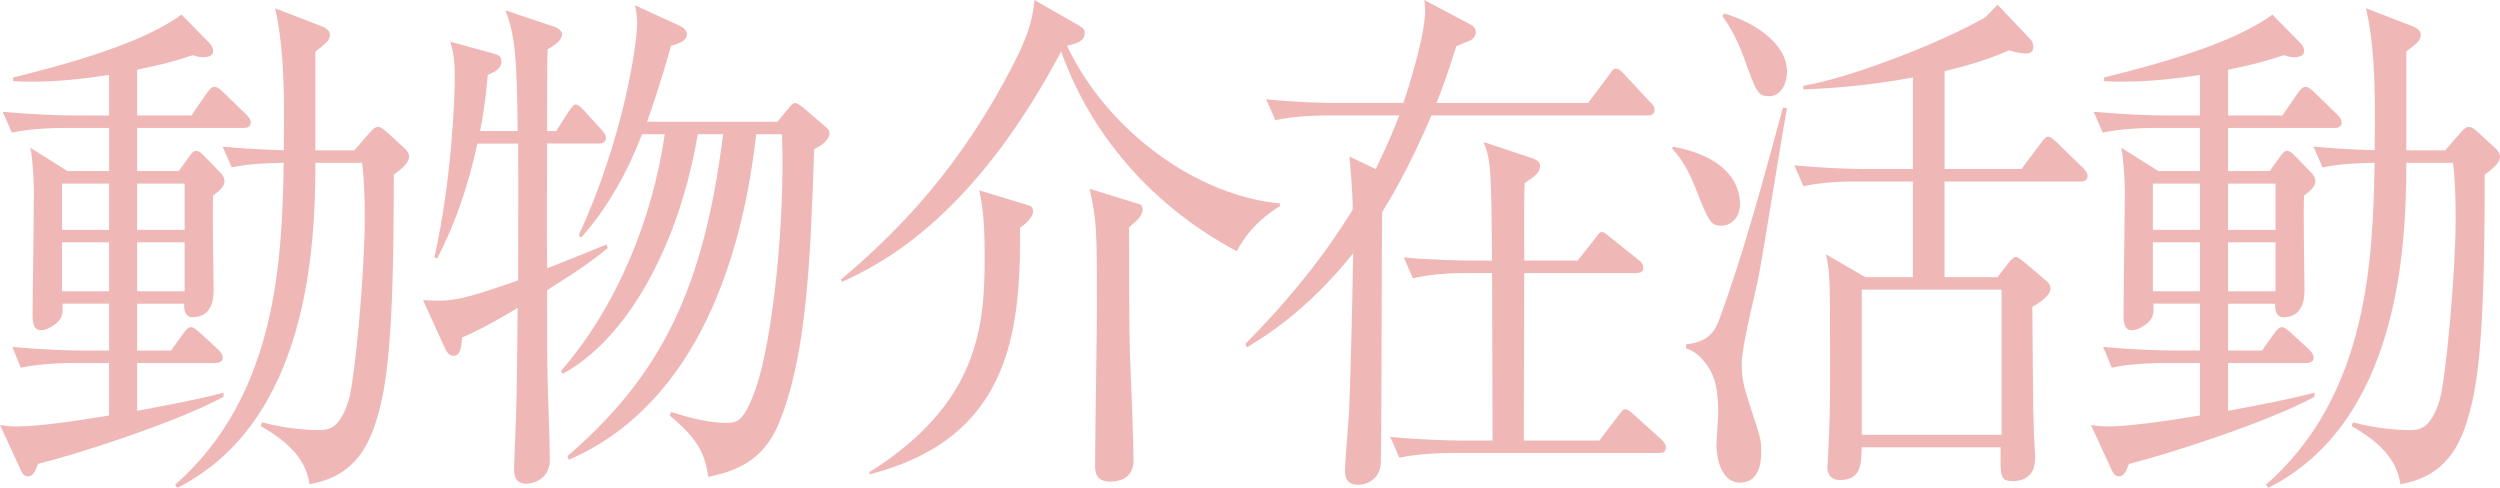
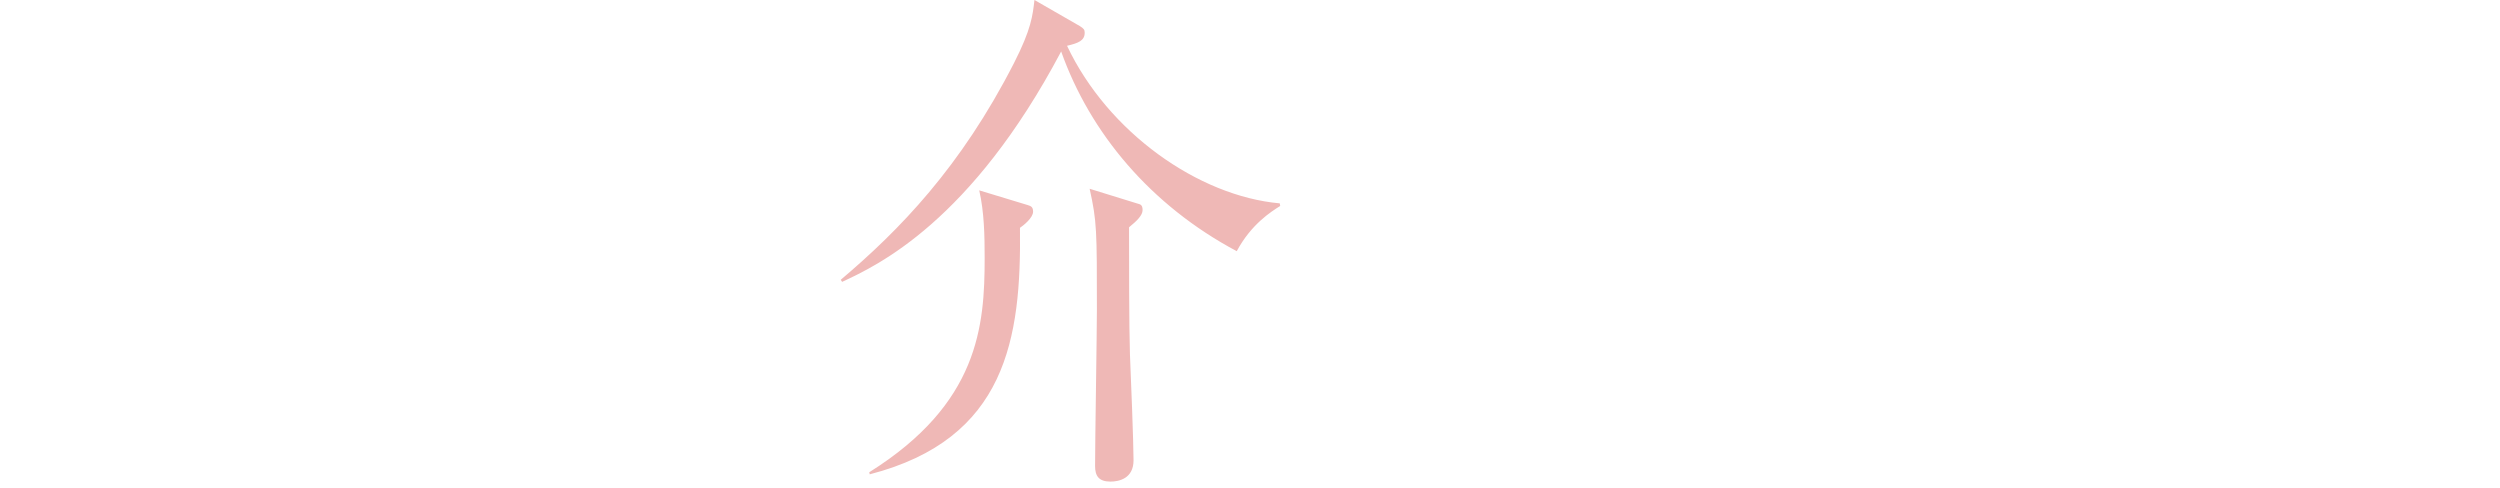
<svg xmlns="http://www.w3.org/2000/svg" version="1.1" id="レイヤー_1" x="0px" y="0px" width="105.618px" height="20.61px" viewBox="0 0 105.618 20.61" style="enable-background:new 0 0 105.618 20.61;" xml:space="preserve">
  <style type="text/css">
	.st0{fill:#EFB8B6;}
</style>
  <g>
-     <path class="st0" d="M10.305,5.405H5.793v1.823h1.759l0.459-0.637c0.096-0.132,0.172-0.22,0.268-0.22   c0.076,0,0.191,0.044,0.325,0.197l0.707,0.726c0.096,0.088,0.172,0.22,0.172,0.373c0,0.154-0.096,0.308-0.478,0.594   c-0.038,0.637,0.019,3.428,0.019,3.977c0,0.264,0,1.165-0.898,1.165c-0.248,0-0.363-0.22-0.344-0.571H5.793v1.978h1.434   l0.517-0.726c0.114-0.153,0.21-0.264,0.325-0.264c0.095,0,0.21,0.088,0.382,0.242l0.765,0.703c0.115,0.109,0.191,0.22,0.191,0.352   s-0.096,0.22-0.306,0.22H5.793v2.021c1.491-0.286,2.581-0.483,3.651-0.77v0.176c-2.026,1.099-6.31,2.461-7.839,2.835   c-0.114,0.329-0.229,0.527-0.421,0.527c-0.134,0-0.229-0.088-0.306-0.264L0,17.951c0.248,0.044,0.401,0.066,0.745,0.066   c0.842,0,2.39-0.22,3.862-0.462v-2.219H3.135c-0.172,0-1.357,0-2.256,0.197l-0.363-0.879c1.3,0.132,2.658,0.154,2.926,0.154h1.166   v-1.978h-1.97c0.02,0.285,0.02,0.527-0.152,0.725c-0.153,0.176-0.497,0.396-0.746,0.396c-0.21,0-0.363-0.109-0.363-0.615   c0-0.856,0.058-4.57,0.058-5.317c0-0.065-0.038-1.274-0.153-1.779l1.568,0.988h1.759V5.405H2.733c-0.478,0-1.396,0.021-2.236,0.197   L0.114,4.724c1.204,0.11,2.409,0.154,2.944,0.154h1.549V3.164C3.651,3.317,2.466,3.449,1.452,3.449c-0.42,0-0.611,0-0.898-0.021   V3.273c2.142-0.527,5.469-1.428,7.112-2.658l1.186,1.208c0.096,0.11,0.153,0.198,0.153,0.33c0,0.197-0.172,0.264-0.459,0.264   c-0.115,0-0.268-0.044-0.401-0.088C7.552,2.526,7.093,2.681,5.793,2.944v1.934h2.294l0.65-0.945   c0.134-0.176,0.21-0.264,0.325-0.264c0.114,0,0.229,0.088,0.363,0.22L10.4,4.834c0.096,0.088,0.191,0.22,0.191,0.329   C10.592,5.339,10.477,5.405,10.305,5.405z M4.607,7.756H2.619v1.956h1.988V7.756z M4.607,10.239H2.619v2.065h1.988V10.239z    M7.8,7.756H5.793v1.956H7.8V7.756z M7.8,10.239H5.793v2.065H7.8V10.239z M16.634,7.383c0.019,7.36-0.345,9.162-0.766,10.48   c-0.401,1.274-1.128,2.308-2.791,2.593c-0.172-1.208-1.128-1.911-2.064-2.461l0.057-0.153c1.128,0.308,2.199,0.329,2.333,0.329   c0.459,0,0.918,0,1.319-1.23c0.268-0.856,0.688-5.383,0.688-7.756c0-0.682-0.02-1.648-0.115-2.308h-1.97   c0,3.56-0.306,10.942-5.831,13.733l-0.096-0.132c4.359-3.823,4.513-9.646,4.589-13.602c-0.631,0.022-1.396,0.022-2.198,0.198   L9.406,6.196c0.746,0.065,1.262,0.109,2.581,0.153c0.058-3.208-0.076-4.724-0.363-5.998l1.988,0.769   c0.211,0.088,0.325,0.198,0.325,0.352c0,0.132-0.058,0.22-0.134,0.308c-0.058,0.066-0.325,0.286-0.479,0.396V6.35h1.645l0.65-0.747   c0.152-0.176,0.248-0.241,0.344-0.241c0.115,0,0.191,0.044,0.383,0.22l0.745,0.681c0.115,0.11,0.191,0.22,0.191,0.374   C17.283,6.855,16.997,7.119,16.634,7.383z" />
-     <path class="st0" d="M23.113,12.261c0,2.658,0,3.12,0.039,4.395c0.019,0.769,0.076,1.999,0.076,2.769   c0,0.9-0.822,1.011-0.994,1.011c-0.421,0-0.517-0.286-0.517-0.615c0-0.088,0.038-0.901,0.038-1.055   c0.077-1.648,0.077-2.241,0.115-5.757c-1.396,0.835-1.95,1.076-2.352,1.252c-0.02,0.396-0.058,0.77-0.363,0.77   c-0.211,0-0.325-0.242-0.383-0.374l-0.898-1.978c1.186,0.066,1.511,0.044,4.015-0.835c0-1.934,0.02-4.108,0-5.778h-1.721   c-0.573,2.658-1.396,4.263-1.701,4.855l-0.114-0.044c0.726-3.252,0.86-6.68,0.86-7.624c0-0.813-0.077-1.099-0.191-1.494   l1.835,0.505c0.153,0.044,0.325,0.088,0.325,0.33c0,0.308-0.268,0.439-0.573,0.571c-0.096,1.032-0.191,1.691-0.325,2.373h1.587   c-0.038-3.099-0.096-3.999-0.517-5.098l2.104,0.703c0.114,0.044,0.287,0.153,0.287,0.308c0,0.264-0.325,0.461-0.612,0.637   c-0.02,0.462-0.02,2.791-0.02,3.45h0.383l0.535-0.835c0.096-0.132,0.191-0.286,0.287-0.286c0.114,0,0.248,0.132,0.344,0.242   l0.765,0.835C25.504,5.581,25.6,5.69,25.6,5.822c0,0.198-0.173,0.242-0.287,0.242h-2.199c0,1.406-0.019,3.867,0,5.273   c0.383-0.154,2.161-0.857,2.505-1.011l0.058,0.153C25.141,10.92,24.548,11.359,23.113,12.261z M34.395,6.306   c-0.153,4.593-0.307,8.768-1.511,11.624c-0.727,1.735-2.104,2.021-2.964,2.219c-0.134-0.988-0.439-1.604-1.625-2.593l0.058-0.153   c1.262,0.417,1.988,0.461,2.313,0.461c0.459,0,0.765,0,1.3-1.56c0.669-2.021,1.205-6.834,1.071-10.635h-1.09   c-0.555,4.966-2.391,11.359-7.916,13.755l-0.058-0.154c4.054-3.493,5.774-7.207,6.577-13.601h-1.07   c-0.784,4.636-2.944,8.635-5.717,10.129l-0.058-0.132c2.353-2.702,3.862-6.416,4.379-9.997h-0.956   c-0.612,1.582-1.453,3.12-2.581,4.372l-0.096-0.109c1.874-4.043,2.467-8.042,2.467-8.965c0-0.242-0.02-0.418-0.096-0.747   l1.911,0.879c0.191,0.088,0.287,0.22,0.287,0.352c0,0.285-0.363,0.396-0.669,0.483c-0.497,1.758-0.822,2.658-1.014,3.208h5.507   l0.459-0.55c0.114-0.153,0.21-0.241,0.286-0.241c0.077,0,0.211,0.088,0.345,0.197l0.898,0.77c0.134,0.109,0.21,0.176,0.21,0.308   C35.044,5.954,34.604,6.196,34.395,6.306z" />
    <path class="st0" d="M52.249,10.612c-3.633-1.934-6.194-4.987-7.418-8.438c-3.805,7.186-7.743,9.031-9.254,9.734l-0.058-0.088   c2.467-2.088,5.067-4.746,7.323-9.163C43.569,1.23,43.627,0.659,43.703,0l1.912,1.099c0.172,0.109,0.21,0.153,0.21,0.285   c0,0.33-0.268,0.439-0.746,0.55c1.721,3.647,5.545,6.35,8.986,6.657l0.02,0.11C53.702,8.942,52.861,9.47,52.249,10.612z    M43.091,9.624c0.058,4.68-0.573,8.921-6.348,10.415l-0.019-0.088c4.627-2.9,4.875-6.175,4.875-9.053   c0-0.945-0.019-1.934-0.229-2.856l2.027,0.615c0.134,0.044,0.248,0.065,0.248,0.285C43.646,9.206,43.225,9.536,43.091,9.624z    M47.699,9.602c0,1.274,0,4.263,0.038,5.361c0.038,0.857,0.152,3.779,0.152,4.482c0,0.77-0.611,0.901-0.975,0.901   c-0.497,0-0.65-0.242-0.65-0.659c0-1.033,0.077-5.669,0.077-6.614c0-3.34,0-3.713-0.307-5.098l1.989,0.615   c0.114,0.044,0.248,0.022,0.248,0.286C48.272,9.097,48.024,9.338,47.699,9.602z" />
-     <path class="st0" d="M69.614,4.878h-9.139c-0.956,2.241-1.759,3.56-2.084,4.087c-0.02,0.725-0.02,9.844-0.058,10.612   c-0.019,0.55-0.459,0.901-0.956,0.901c-0.268,0-0.554-0.088-0.554-0.571c0-0.396,0.152-2.132,0.172-2.505   c0.076-1.978,0.134-4.461,0.172-6.702c-1.931,2.417-3.729,3.516-4.493,3.978l-0.058-0.154c2.658-2.681,3.978-4.768,4.531-5.669   c0-0.747-0.076-1.472-0.134-2.241l1.109,0.527c0.535-1.099,0.803-1.779,0.994-2.263h-3.002c-0.248,0-1.319,0-2.236,0.197   l-0.383-0.879c1.262,0.132,2.581,0.154,2.926,0.154h2.867c0.479-1.429,0.918-3.076,0.918-3.867c0-0.176,0-0.308-0.038-0.483   l1.95,1.032c0.114,0.066,0.229,0.154,0.229,0.33c0,0.065-0.038,0.264-0.249,0.352c-0.096,0.044-0.497,0.197-0.573,0.241   c-0.401,1.274-0.65,1.934-0.842,2.396h6.405l0.88-1.165C68.104,2.988,68.143,2.9,68.276,2.9c0.114,0,0.229,0.109,0.344,0.241   l1.09,1.165c0.134,0.132,0.191,0.197,0.191,0.329C69.901,4.834,69.748,4.878,69.614,4.878z M70.073,19.138h-8.718   c-0.479,0-1.396,0.022-2.237,0.198l-0.383-0.879c1.301,0.132,2.658,0.153,2.944,0.153h1.377c0-0.439-0.019-5.954-0.019-7.075h-1.09   c-0.479,0-1.396,0.022-2.257,0.22l-0.382-0.879c1.186,0.11,2.37,0.132,2.944,0.132h0.784c-0.039-3.823-0.039-4.24-0.363-5.01   L64.72,6.68c0.173,0.065,0.345,0.132,0.345,0.329c0,0.286-0.249,0.462-0.65,0.726c-0.038,0.527-0.019,2.812-0.019,3.273h2.256   l0.745-0.944C67.512,9.909,67.569,9.8,67.684,9.8c0.076,0,0.153,0.065,0.363,0.241l1.186,0.945   c0.058,0.044,0.191,0.132,0.191,0.329c0,0.198-0.173,0.22-0.307,0.22h-4.722c0,1.121-0.02,6.064-0.02,7.075h3.193l0.803-1.055   c0.134-0.153,0.172-0.264,0.287-0.264c0.114,0,0.268,0.132,0.362,0.22l1.167,1.055c0.076,0.066,0.191,0.198,0.191,0.33   C70.38,19.116,70.245,19.138,70.073,19.138z" />
-     <path class="st0" d="M72.745,9.536c-0.497,0-0.555-0.176-1.147-1.67c-0.248-0.615-0.535-1.143-0.956-1.582l0.039-0.088   c2.447,0.461,2.829,1.735,2.829,2.417C73.51,9.294,73.032,9.536,72.745,9.536z M74.312,11.602c-0.19,0.967-0.592,2.461-0.707,3.449   c-0.02,0.132-0.02,0.286-0.02,0.418c0,0.505,0.077,0.835,0.325,1.604c0.497,1.494,0.497,1.538,0.497,2.044   c0,1.055-0.516,1.274-0.879,1.274c-0.956,0-1.014-1.385-1.014-1.561c0-0.22,0.076-1.187,0.076-1.406   c0-0.967-0.152-1.494-0.401-1.89c-0.248-0.373-0.555-0.703-0.956-0.812v-0.176c0.938-0.088,1.224-0.571,1.396-1.033   c1.07-2.922,1.873-5.954,2.695-8.965l0.172,0.022C75.288,5.669,74.504,10.612,74.312,11.602z M74.733,4.064   c-0.478,0-0.535-0.176-1.09-1.714c-0.344-0.923-0.707-1.428-0.879-1.67l0.076-0.109c1.108,0.308,2.657,1.187,2.657,2.461   C75.498,3.384,75.326,4.064,74.733,4.064z M87.906,7.668h-5.755v4.043h2.237l0.459-0.593c0.134-0.176,0.229-0.264,0.325-0.264   c0.076,0,0.172,0.088,0.344,0.22l0.938,0.791c0.095,0.088,0.172,0.176,0.172,0.329c0,0.308-0.497,0.615-0.765,0.77   c0.038,4.724,0.038,4.922,0.096,5.91c0.019,0.242,0.019,0.418,0.019,0.506c0,0.593-0.325,0.944-0.937,0.944   c-0.535,0-0.535-0.153-0.517-1.428h-5.869c-0.02,0.681-0.02,1.384-0.898,1.384c-0.44,0-0.555-0.285-0.555-0.549   c0-0.044,0.019-0.176,0.019-0.198c0.096-1.934,0.096-2.153,0.096-4.196c0-3.56,0-3.802-0.172-4.593l1.663,0.967h2.008V7.668h-2.39   c-0.345,0-1.319,0-2.237,0.198l-0.382-0.879c1.185,0.109,2.352,0.153,2.925,0.153h2.084V3.273   c-1.988,0.374-3.595,0.462-4.627,0.506V3.625c1.912-0.329,5.449-1.67,7.418-2.746c0.268-0.132,0.287-0.154,0.784-0.682l1.377,1.45   c0.096,0.088,0.134,0.22,0.134,0.33c0,0.176-0.096,0.285-0.287,0.285c-0.172,0-0.439-0.044-0.745-0.132   c-0.459,0.198-1.186,0.506-2.716,0.879v4.131h3.251l0.822-1.099c0.134-0.176,0.21-0.264,0.306-0.264s0.191,0.088,0.344,0.22   l1.128,1.099c0.115,0.11,0.191,0.22,0.191,0.33C88.193,7.603,88.079,7.668,87.906,7.668z M84.561,12.238h-5.907v6.131h5.907V12.238   z" />
-     <path class="st0" d="M98.64,5.405h-4.512v1.823h1.759l0.459-0.637c0.096-0.132,0.172-0.22,0.268-0.22   c0.076,0,0.191,0.044,0.325,0.197l0.707,0.726c0.096,0.088,0.172,0.22,0.172,0.373c0,0.154-0.096,0.308-0.478,0.594   c-0.038,0.637,0.019,3.428,0.019,3.977c0,0.264,0,1.165-0.898,1.165c-0.248,0-0.363-0.22-0.344-0.571h-1.988v1.978h1.434   l0.517-0.726c0.114-0.153,0.21-0.264,0.325-0.264c0.095,0,0.21,0.088,0.382,0.242l0.765,0.703c0.115,0.109,0.191,0.22,0.191,0.352   s-0.096,0.22-0.306,0.22h-3.308v2.021c1.491-0.286,2.581-0.483,3.651-0.77v0.176c-2.026,1.099-6.31,2.461-7.839,2.835   c-0.114,0.329-0.229,0.527-0.421,0.527c-0.134,0-0.229-0.088-0.306-0.264l-0.879-1.912c0.248,0.044,0.401,0.066,0.745,0.066   c0.842,0,2.39-0.22,3.862-0.462v-2.219H91.47c-0.172,0-1.357,0-2.256,0.197l-0.363-0.879c1.3,0.132,2.658,0.154,2.926,0.154h1.166   v-1.978h-1.97c0.02,0.285,0.02,0.527-0.152,0.725c-0.153,0.176-0.497,0.396-0.746,0.396c-0.21,0-0.363-0.109-0.363-0.615   c0-0.856,0.058-4.57,0.058-5.317c0-0.065-0.038-1.274-0.153-1.779l1.568,0.988h1.759V5.405h-1.874   c-0.478,0-1.396,0.021-2.236,0.197l-0.383-0.879c1.204,0.11,2.409,0.154,2.944,0.154h1.549V3.164   c-0.956,0.153-2.142,0.285-3.155,0.285c-0.42,0-0.611,0-0.898-0.021V3.273c2.142-0.527,5.469-1.428,7.112-2.658l1.186,1.208   c0.096,0.11,0.153,0.198,0.153,0.33c0,0.197-0.172,0.264-0.459,0.264c-0.114,0-0.268-0.044-0.401-0.088   c-0.593,0.197-1.052,0.352-2.352,0.615v1.934h2.294l0.65-0.945c0.134-0.176,0.21-0.264,0.325-0.264c0.114,0,0.229,0.088,0.363,0.22   l0.975,0.945c0.096,0.088,0.191,0.22,0.191,0.329C98.927,5.339,98.812,5.405,98.64,5.405z M92.942,7.756h-1.988v1.956h1.988V7.756z    M92.942,10.239h-1.988v2.065h1.988V10.239z M96.135,7.756h-2.007v1.956h2.007V7.756z M96.135,10.239h-2.007v2.065h2.007V10.239z    M104.969,7.383c0.019,7.36-0.345,9.162-0.766,10.48c-0.401,1.274-1.128,2.308-2.791,2.593c-0.172-1.208-1.128-1.911-2.064-2.461   l0.057-0.153c1.128,0.308,2.199,0.329,2.333,0.329c0.459,0,0.918,0,1.319-1.23c0.268-0.856,0.688-5.383,0.688-7.756   c0-0.682-0.02-1.648-0.115-2.308h-1.969c0,3.56-0.307,10.942-5.832,13.733l-0.096-0.132c4.359-3.823,4.513-9.646,4.589-13.602   c-0.631,0.022-1.396,0.022-2.198,0.198l-0.383-0.879c0.746,0.065,1.262,0.109,2.581,0.153c0.058-3.208-0.076-4.724-0.363-5.998   l1.988,0.769c0.211,0.088,0.325,0.198,0.325,0.352c0,0.132-0.058,0.22-0.134,0.308c-0.058,0.066-0.325,0.286-0.478,0.396V6.35   h1.644l0.65-0.747c0.153-0.176,0.248-0.241,0.344-0.241c0.115,0,0.191,0.044,0.383,0.22l0.745,0.681   c0.115,0.11,0.191,0.22,0.191,0.374C105.618,6.855,105.331,7.119,104.969,7.383z" />
  </g>
</svg>